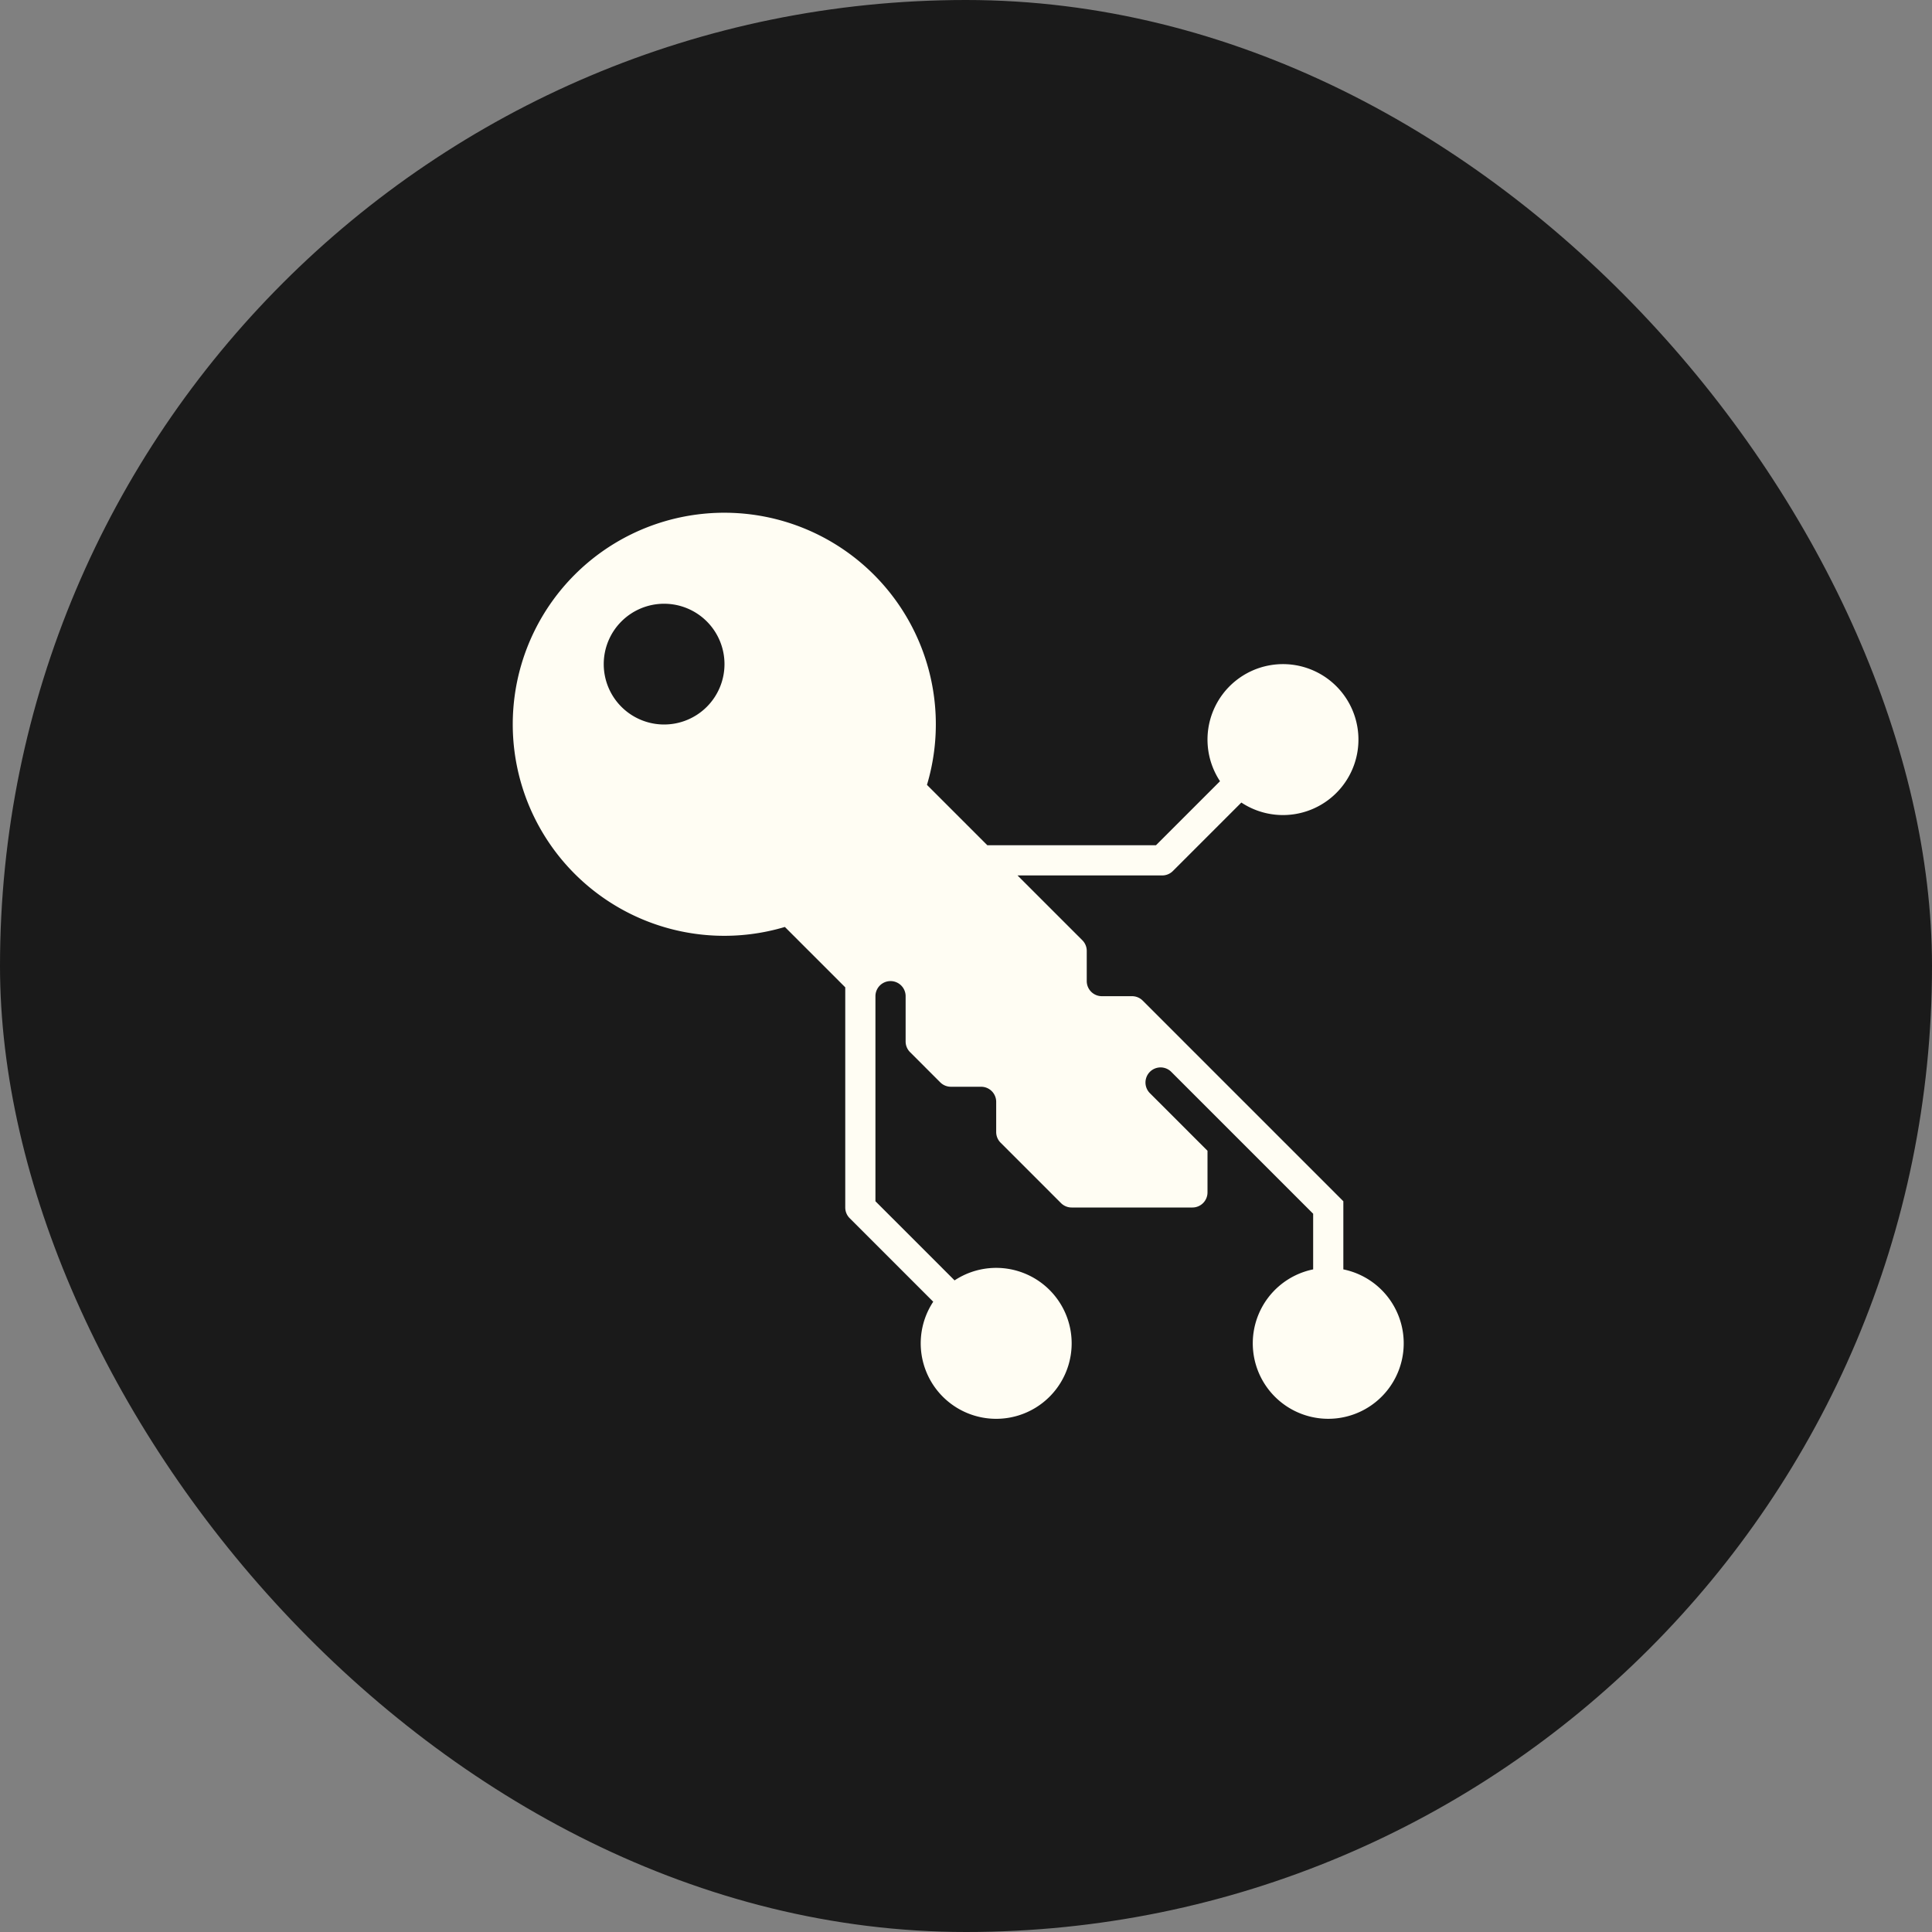
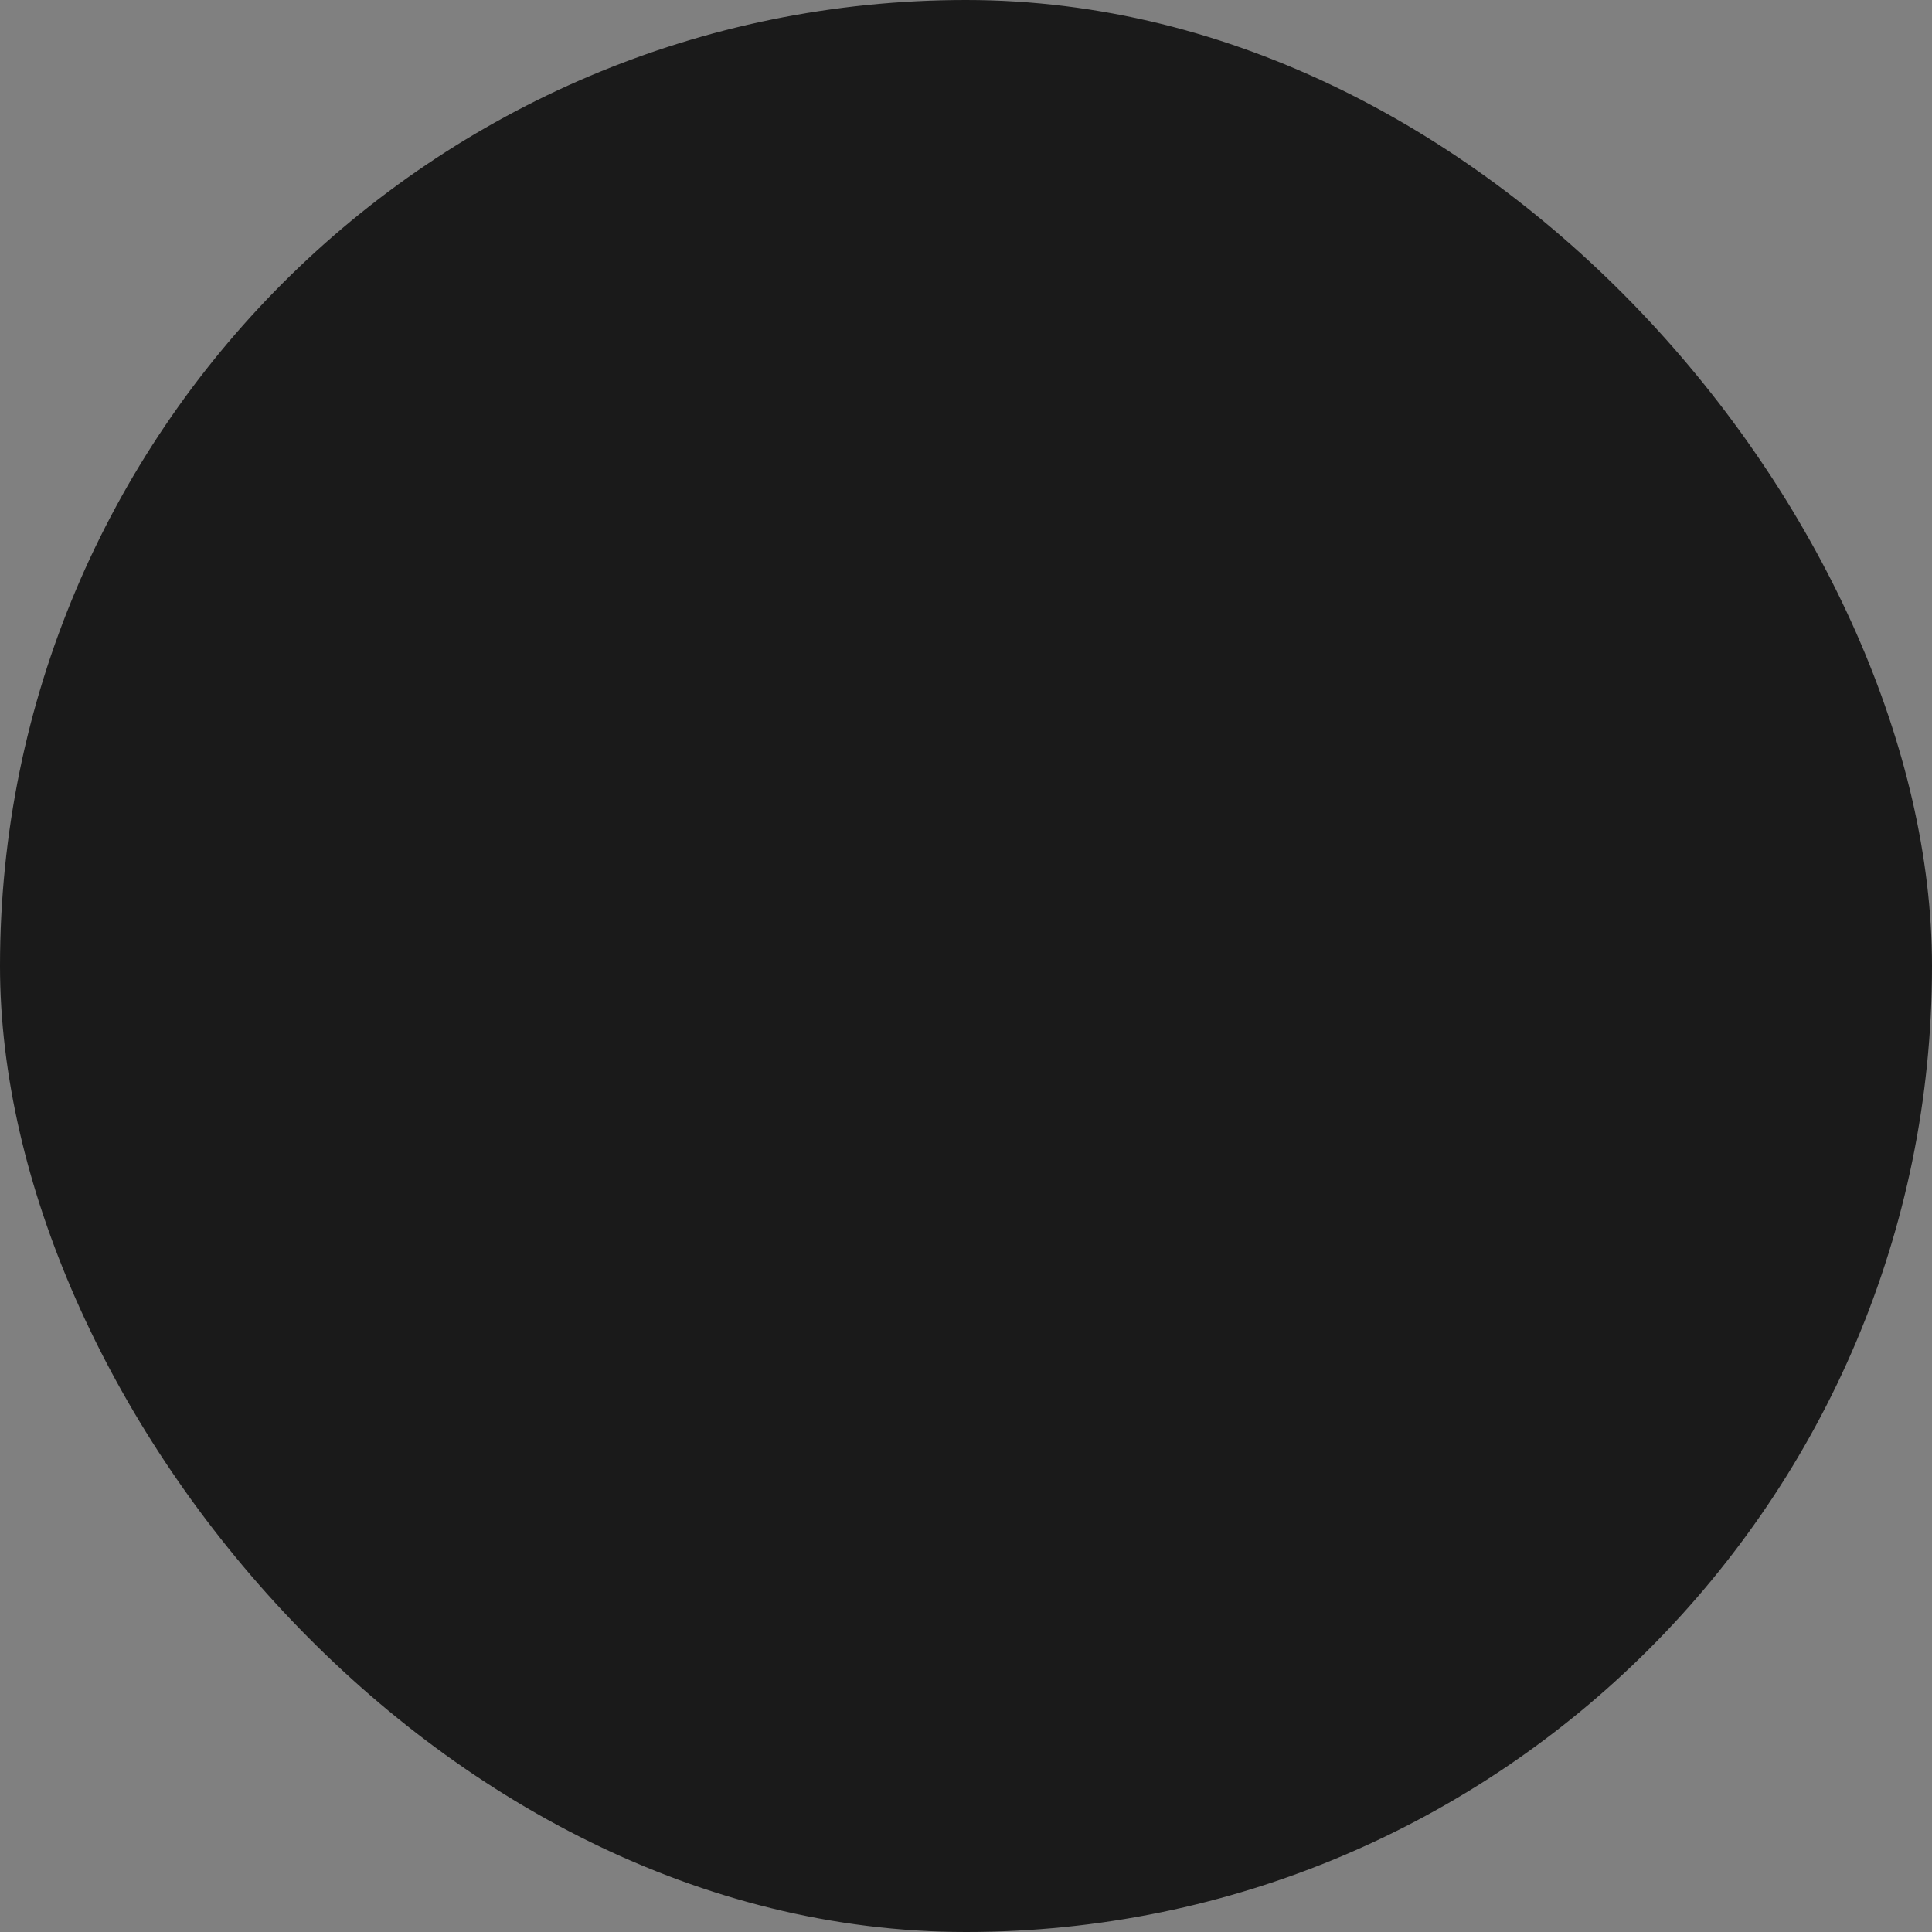
<svg xmlns="http://www.w3.org/2000/svg" height="64" width="64" viewBox="0 0 64 64">
  <rect x="0" y="0" width="64" height="64" fill="#808080" stroke="none" />
  <title>digital key</title>
  <rect data-element="frame" x="0" y="0" width="64" height="64" rx="64" ry="64" stroke="none" fill="#1a1a1a" />
  <g transform="translate(16 16) scale(0.5)" fill="#fffdf3" class="nc-icon-wrapper">
-     <path d="M57,52.1V47.586L43.707,34.293A1,1,0,0,0,43,34H41a1,1,0,0,1-1-1V31a1,1,0,0,0-.293-.707L35.414,26H45a1,1,0,0,0,.707-.293l4.536-4.536a5,5,0,1,0-1.414-1.414L44.586,24H33.414l-4-4A14.015,14.015,0,1,0,20,29.413l4,4V48a1,1,0,0,0,.293.707l5.536,5.536a5,5,0,1,0,1.414-1.414L26,47.586V34a1,1,0,0,1,2,0v3a1,1,0,0,0,.293.707l2,2A1,1,0,0,0,31,40h2a1,1,0,0,1,1,1v2a1,1,0,0,0,.293.707l4,4A1,1,0,0,0,39,48h8a1,1,0,0,0,1-1V44.242l-3.828-3.828A1,1,0,0,1,45.586,39L55,48.414V52.1a5,5,0,1,0,2,0ZM14.828,14.828a4,4,0,1,1,0-5.656A4,4,0,0,1,14.828,14.828Z" fill="#fffdf3" />
-   </g>
+     </g>
</svg>